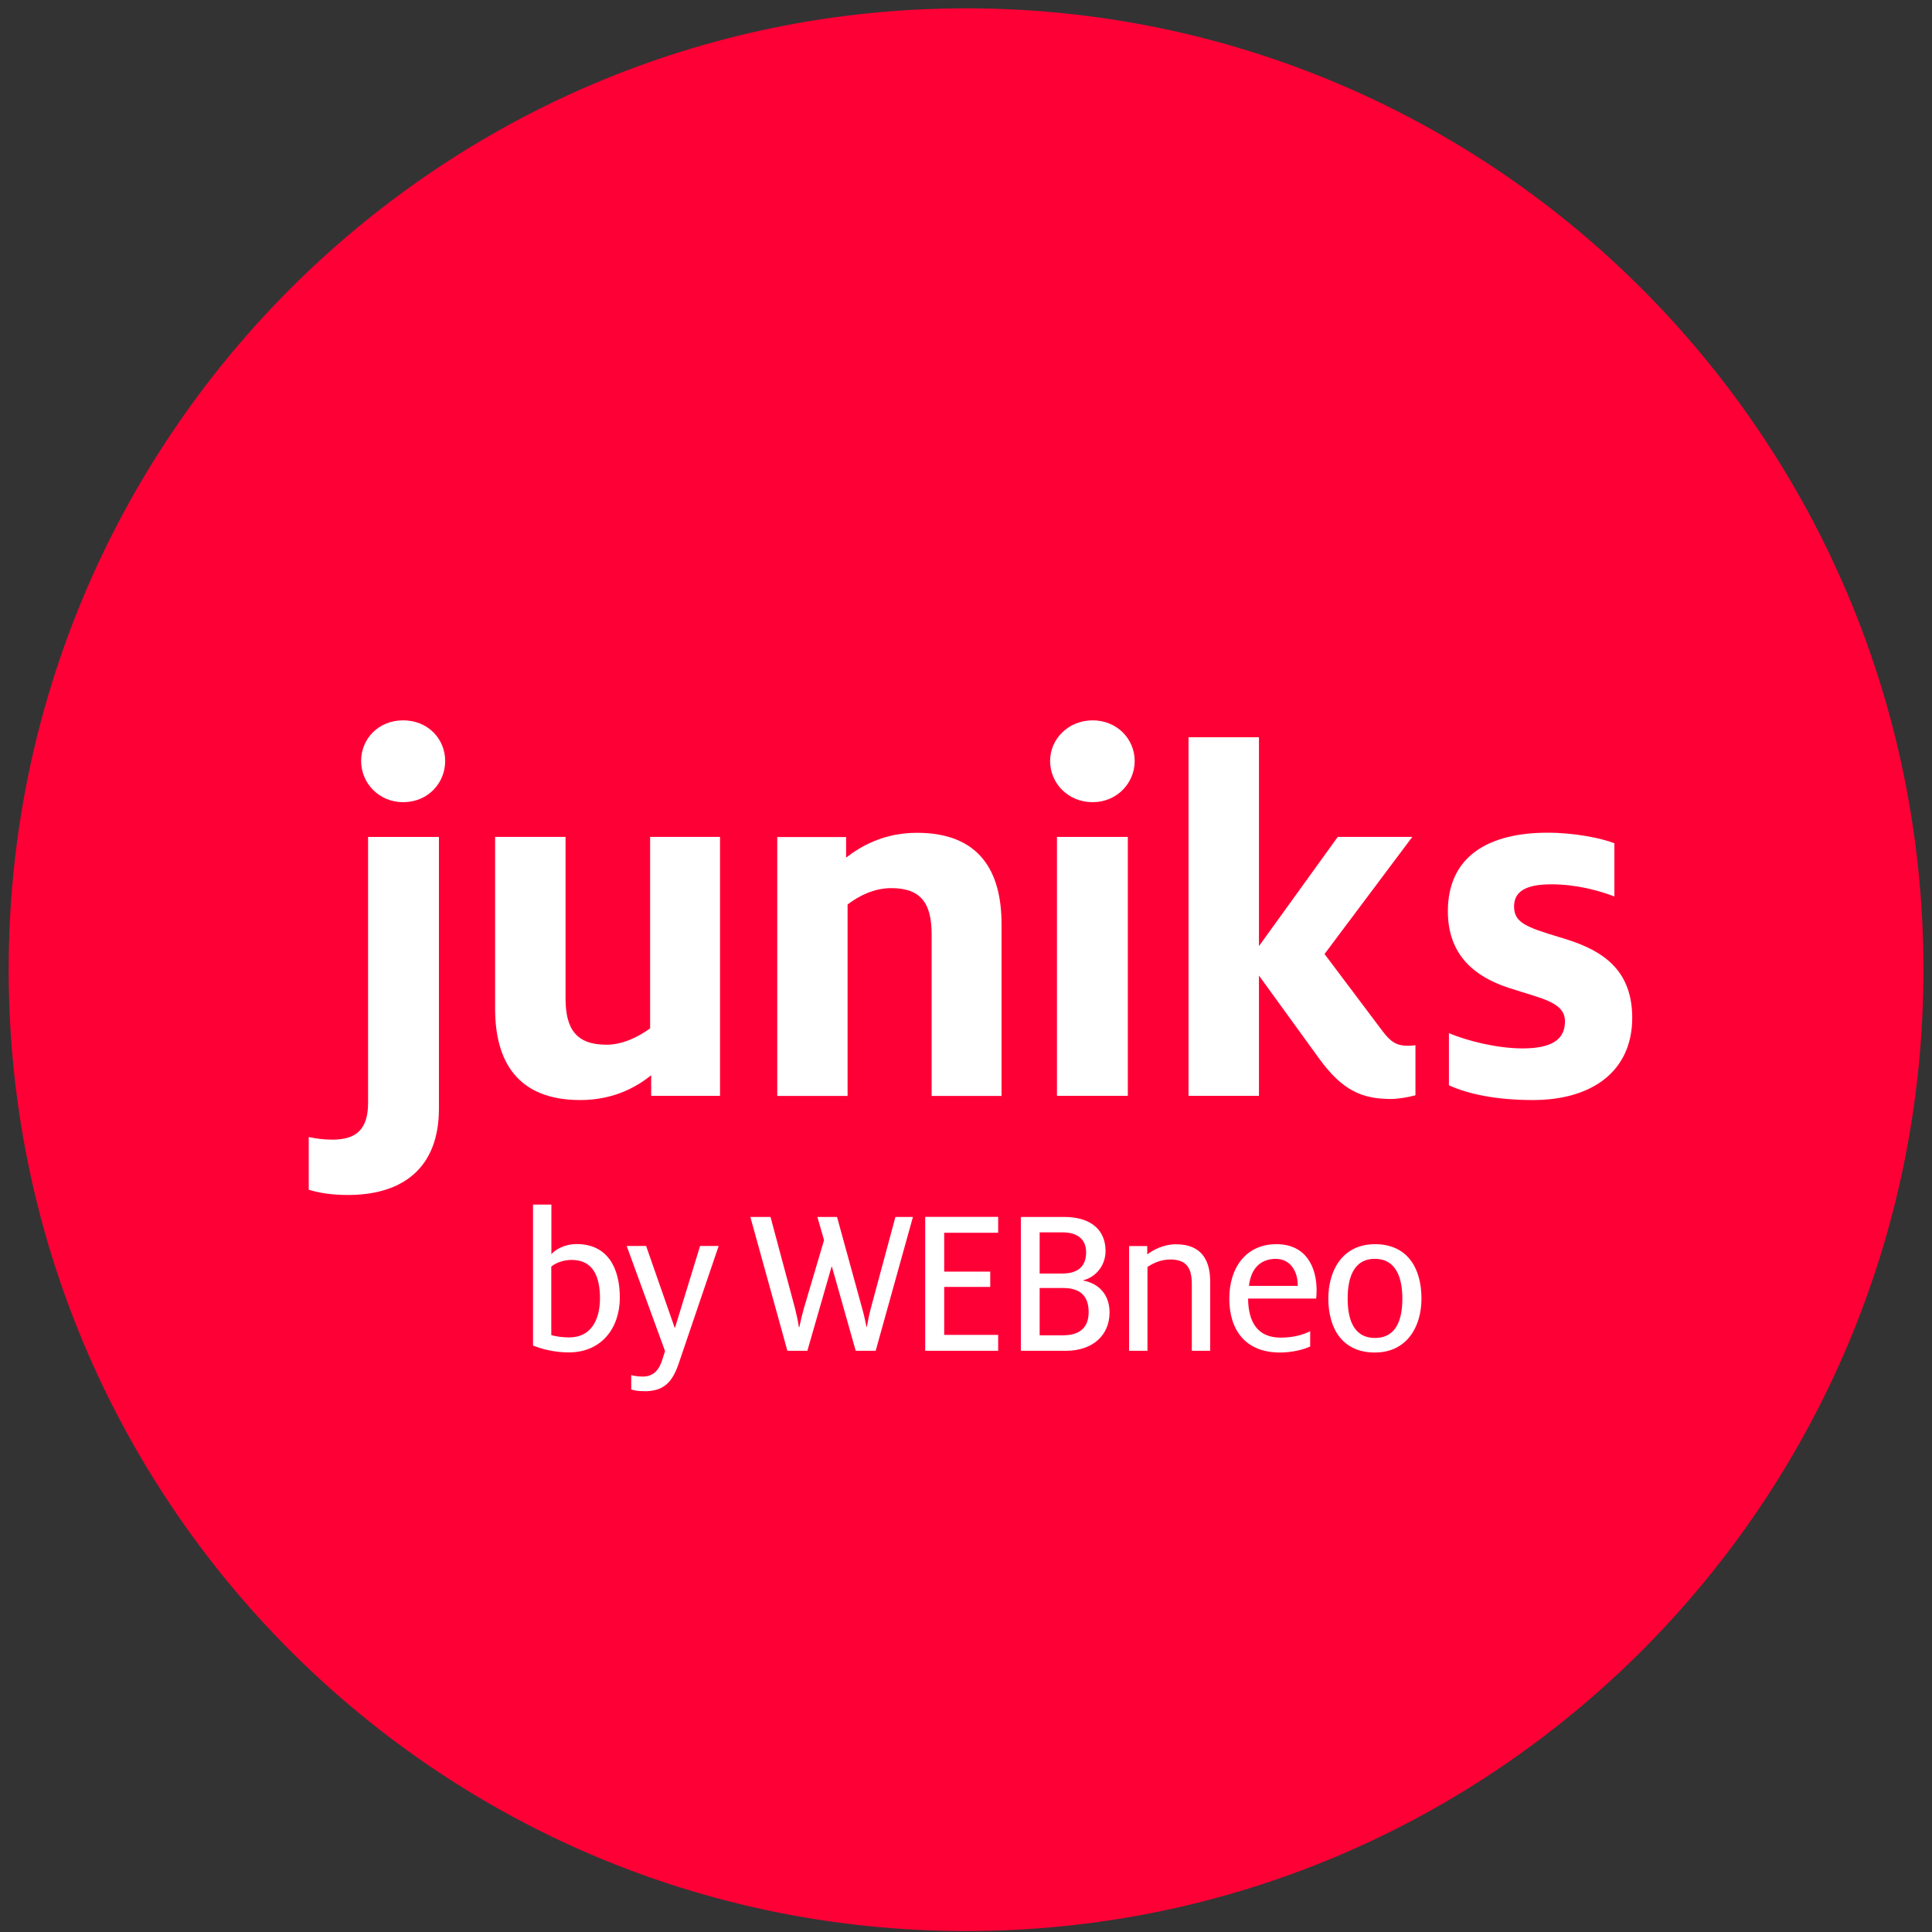
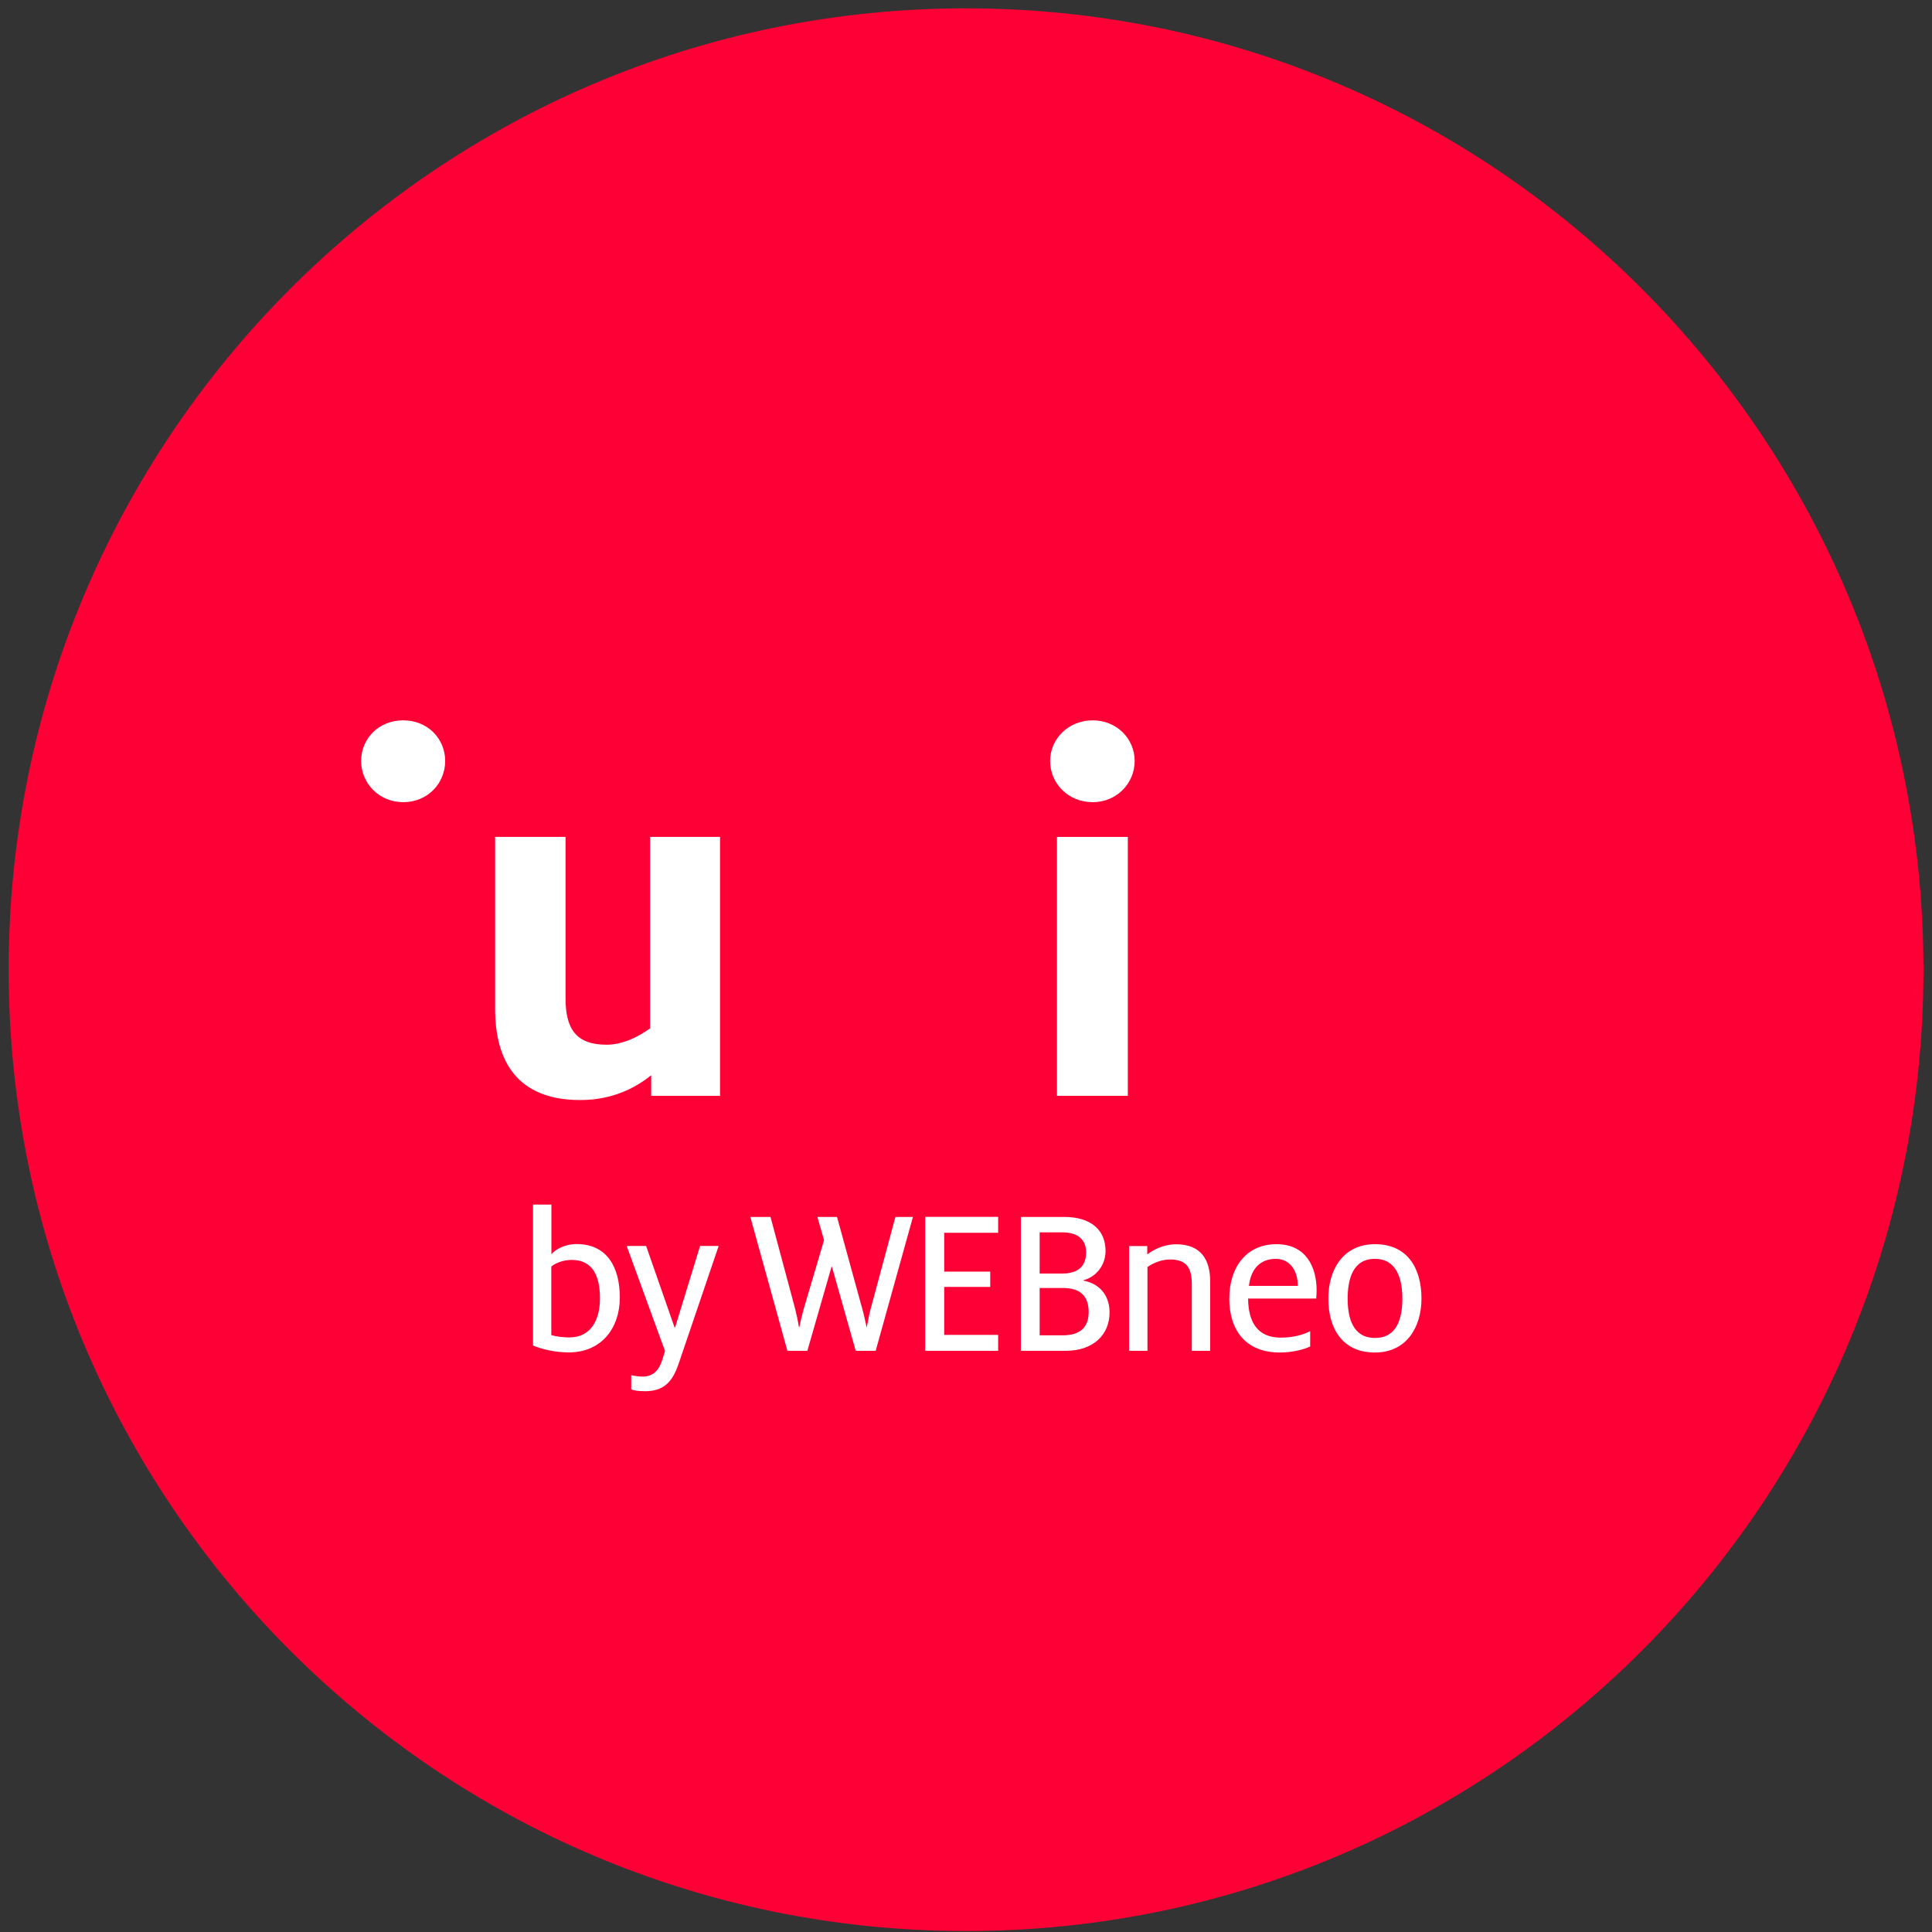
<svg xmlns="http://www.w3.org/2000/svg" id="a" viewBox="0 0 182.97 182.97">
  <rect x="0" y="0" width="182.97" height="182.97" fill="#333333" stroke="none" />
  <defs>
    <style>
      .cls-1 {
        clip-path: url(#clippath);
      }

      .cls-2 {
        fill: none;
      }

      .cls-2, .cls-3, .cls-4 {
        stroke-width: 0px;
      }

      .cls-5 {
        clip-path: url(#clippath-1);
      }

      .cls-3 {
        fill: #fff;
      }

      .cls-4 {
        fill: #ff0036;
      }
    </style>
    <clipPath id="clippath">
      <rect class="cls-2" width="182.97" height="182.97" />
    </clipPath>
    <clipPath id="clippath-1">
-       <rect class="cls-2" width="182.97" height="182.97" />
-     </clipPath>
+       </clipPath>
  </defs>
  <g class="cls-1">
    <path class="cls-4" d="m91.49,182.88c50.08,0,90.67-40.76,90.67-91.04S141.56.79,91.49.79.82,41.56.82,91.84s40.59,91.04,90.67,91.04" />
    <path class="cls-3" d="m130.22,126.71c-2.11,0-2.59-1.91-2.59-3.72s.47-3.77,2.57-3.77,2.61,1.93,2.61,3.77-.49,3.72-2.59,3.72m-.02,1.38c3.04,0,4.42-2.44,4.42-5.11,0-2.89-1.34-5.15-4.4-5.15s-4.42,2.46-4.42,5.15c0,2.87,1.36,5.11,4.4,5.11m-11.92-6.31c.22-1.87,1.3-2.56,2.55-2.56,1.38,0,2.07,1.2,2.07,2.46v.1h-4.62Zm2.94,6.31c1.14,0,2.25-.28,2.86-.57v-1.45c-.69.35-1.62.61-2.8.61-2.21,0-3.06-1.51-3.08-3.7h6.45c.02-.24.04-.51.04-.77,0-2.18-.97-4.38-3.81-4.38s-4.46,2.18-4.46,5.15,1.52,5.11,4.8,5.11m-14.29-.16h1.74v-7.94c.51-.35,1.28-.71,2.15-.71,1.62,0,2.05.88,2.05,2.36v6.29h1.74v-6.57c0-2.01-.83-3.52-3.22-3.52-1.28,0-2.25.59-2.74.96v-.79h-1.72v9.93Zm-8.47-7.31v-3.91h2.15c1.56,0,2.25.77,2.25,1.89,0,1.28-.71,2.01-2.27,2.01h-2.13Zm0,5.84v-4.48h2.23c1.66,0,2.41.81,2.41,2.28s-.83,2.2-2.45,2.2h-2.19Zm-1.8,1.47h4.26c2.59,0,4.16-1.49,4.16-3.64,0-1.73-1.07-2.75-2.47-3.01v-.04c1.07-.26,2.09-1.3,2.09-2.77,0-1.95-1.34-3.22-3.93-3.22h-4.09v12.68Zm-9.04,0h6.91v-1.51h-5.11v-4.54h4.36v-1.45h-4.36v-3.68h5.11v-1.51h-6.91v12.68Zm-13.07,0h1.91l2.29-7.96h.04l2.25,7.96h1.89l3.53-12.68h-1.66l-2.35,8.73c-.16.59-.26,1.2-.36,1.71h-.02c-.12-.51-.22-1.08-.39-1.67l-2.41-8.77h-1.86l.63,2.2-1.93,6.53c-.16.57-.3,1.18-.41,1.71h-.04c-.08-.53-.2-1.12-.36-1.75l-2.33-8.69h-1.91l3.51,12.68Zm-13.54,3.83c1.8,0,2.64-.79,3.26-2.61l3.79-11.15h-1.76l-2.37,7.73h-.04l-2.7-7.73h-1.84l3.63,9.95-.22.71c-.28.96-.79,1.71-1.89,1.71-.36,0-.81-.06-1.09-.14v1.36c.39.12.69.16,1.24.16m-7.11-5.09c-.61,0-1.24-.08-1.7-.22v-6.49c.45-.37,1.18-.63,1.93-.63,2.05,0,2.68,1.61,2.68,3.64s-.85,3.7-2.9,3.7m-.06,1.42c3.12,0,4.84-2.32,4.84-5.19s-1.2-5.07-4.09-5.07c-1.18,0-2.05.55-2.39.96v-4.7h-1.74v13.35c.85.35,2.09.65,3.38.65" />
-     <path class="cls-3" d="m32.96,113.17c5.17,0,8.61-2.55,8.61-8.19v-25.72h-6.71v25.17c0,2.5-1.09,3.5-3.38,3.5-.8,0-1.59-.1-2.24-.25v4.99c.95.3,2.14.5,3.73.5" />
    <path class="cls-3" d="m38.18,75.97c2.34,0,3.98-1.8,3.98-3.9s-1.64-3.85-3.98-3.85-3.98,1.75-3.98,3.85,1.69,3.9,3.98,3.9" />
    <path class="cls-3" d="m54.96,104.18c3.28,0,5.47-1.35,6.71-2.35v1.95h6.52v-24.52h-6.62v18.13c-1.04.75-2.54,1.55-4.13,1.55-2.88,0-3.88-1.5-3.88-4.4v-15.28h-6.67v16.28c0,4.94,2.09,8.64,8.06,8.64" />
-     <path class="cls-3" d="m73.6,103.79h6.67v-18.13c1.04-.8,2.49-1.55,4.13-1.55,2.88,0,3.83,1.5,3.83,4.4v15.28h6.62v-16.28c0-4.94-2.04-8.64-8.01-8.64-3.23,0-5.42,1.35-6.71,2.35v-1.95h-6.52v24.52Z" />
    <path class="cls-3" d="m103.48,75.97c2.29,0,3.98-1.8,3.98-3.9s-1.69-3.85-3.98-3.85-4.03,1.75-4.03,3.85,1.69,3.9,4.03,3.9" />
  </g>
  <rect class="cls-3" x="100.1" y="79.26" width="6.71" height="24.52" />
  <g class="cls-5">
-     <path class="cls-3" d="m131.76,104.08c.6,0,1.54-.15,2.29-.35v-4.74c-.4.05-.5.05-.75.05-.99,0-1.59-.35-2.34-1.35l-5.52-7.34,8.31-11.09h-7.06l-7.46,10.34v-19.78h-6.67v33.96h6.67v-11.39l5.72,7.89c2.19,3,4.03,3.8,6.81,3.8" />
    <path class="cls-3" d="m145.18,104.18c5.62,0,9.4-2.75,9.4-7.79s-3.48-6.64-6.91-7.64c-3.18-.95-4.28-1.4-4.28-2.9,0-1.35.99-2.1,3.53-2.1,2.39,0,4.53.6,5.97,1.15v-5.04c-1.29-.5-3.83-1-6.32-1-5.62,0-9.45,2.25-9.45,7.44,0,4.15,2.54,6.19,5.72,7.24,3.18,1.05,5.37,1.35,5.37,3.2,0,1.7-1.24,2.55-4.03,2.55-2.34,0-5.22-.7-6.96-1.45v4.94c1.84.85,4.53,1.4,7.96,1.4" />
  </g>
</svg>